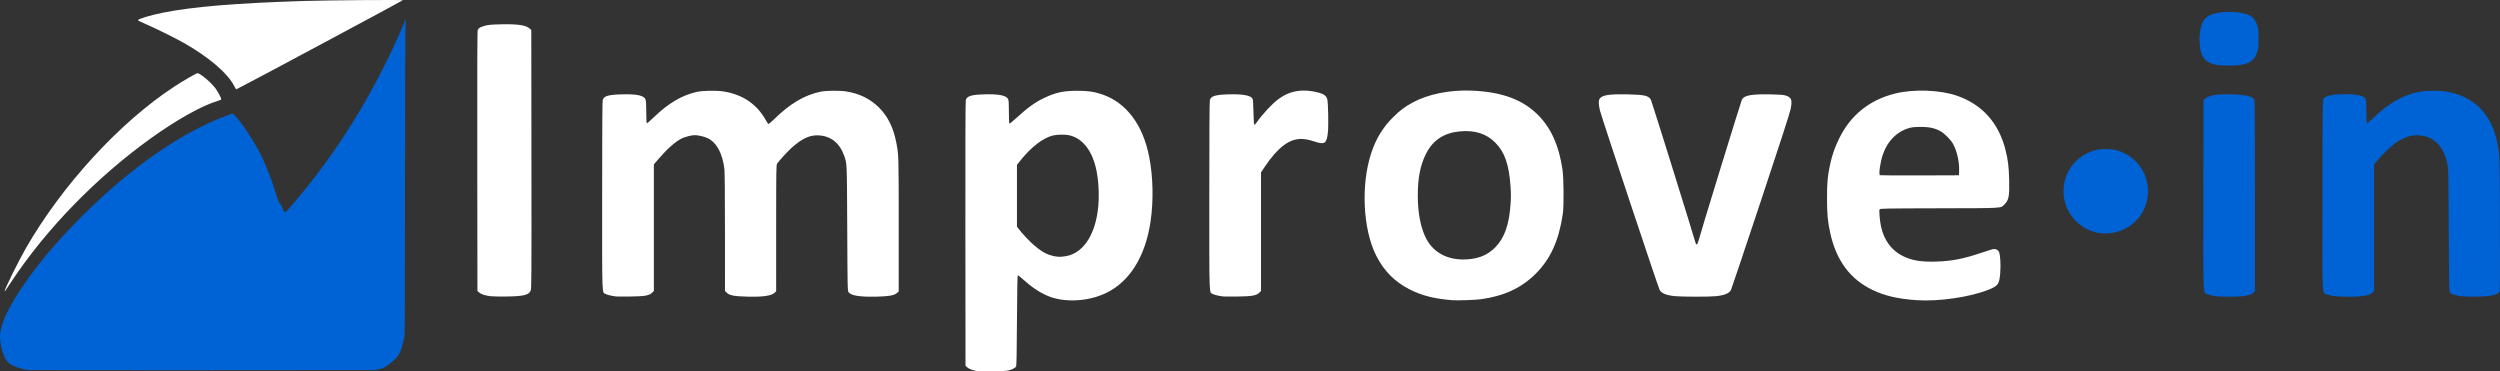
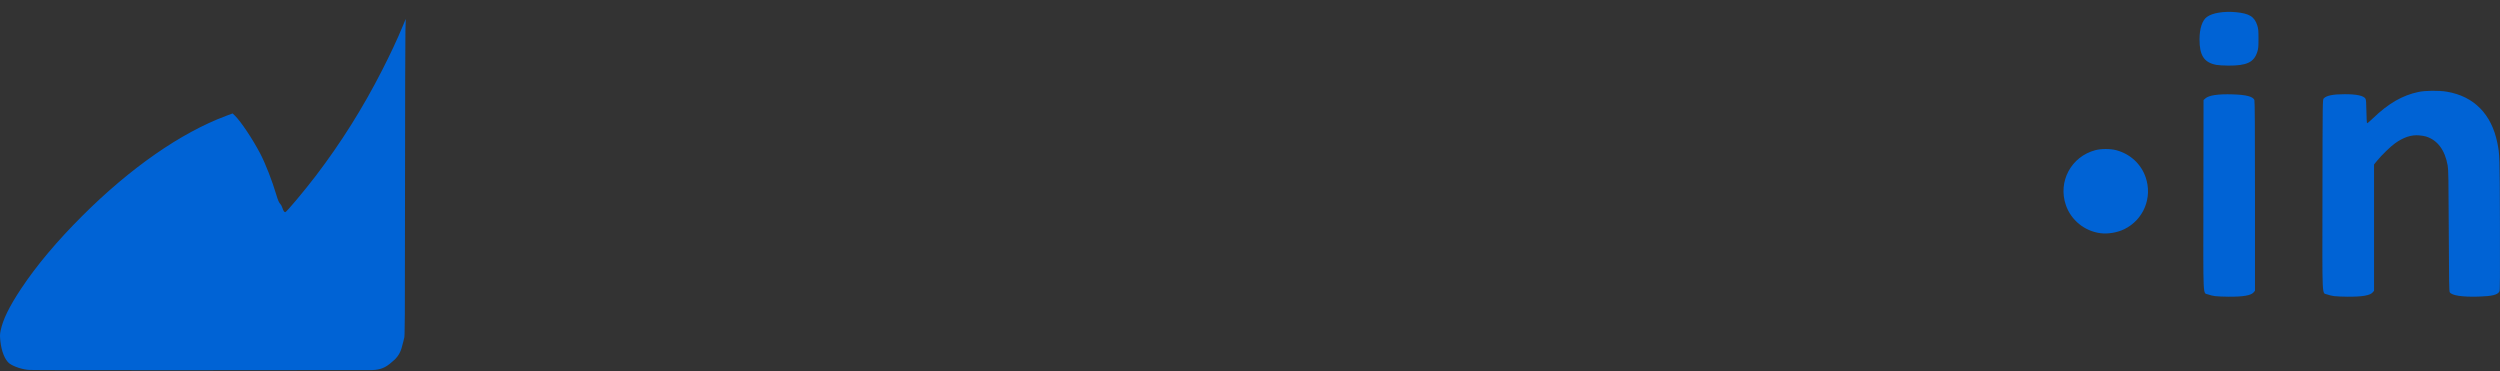
<svg xmlns="http://www.w3.org/2000/svg" version="1.1" id="svg2" viewBox="0 0 3407.554 506.318" height="142.894mm" width="961.687mm">
  <rect x="0" y="0" width="3407.554" height="506.318" fill="#333333" stroke="none" />
  <defs id="defs4" />
  <g transform="translate(2610.785,21.486)" id="layer1">
    <path style="fill:#0063d5" d="m -2569.742,482.76 c -9.025,-0.064 -22.029,-4.359 -28.096,-8.723 -6.345,-4.79 -11.02,-16.971 -12.443,-30.637 -0.741,-7.116 -0.694,-9.114 0.332,-14.177 3.048,-15.041 11.635,-32.623 27.944,-57.213 20.998,-31.66 48.814,-64.743 83.658,-99.499 65.366,-65.201 134.064,-112.987 195.439,-135.945 l 9.183,-3.435 2.978,2.868 c 8.017,7.719 23.872,31.383 34.464,51.438 7.176,13.585 16.557,37.642 22.394,57.423 2.015,6.831 3.529,10.155 5.468,12.009 0.717,0.686 1.883,2.991 2.591,5.123 1.296,3.9 2.542,5.746 3.88,5.746 1.562,0 25.827,-28.894 41.443,-49.346 34.295,-44.919 64.48,-92.974 90.544,-144.145 11.774,-23.117 20.685,-42.166 27.892,-59.627 2.367,-5.736 4.319,-10.362 4.336,-10.28 0.018,0.081 -0.181,7.252 -0.441,15.936 -0.26,8.683 -0.511,106.371 -0.557,217.083 -0.076,182.124 -0.194,201.386 -1.239,202.254 0,0 -1.867,8.183 -3.621,13.874 -2.78,9.021 -7.66,14.255 -13.495,18.867 -8.108,7.311 -15.373,10.104 -25.607,10.532 l -232.895,0.187 c -128.092,0.103 -233.461,-0.038 -234.153,-0.312 z M 408.49,382.15 c -3.019,-0.377 -7.315,-1.409 -9.546,-2.292 -7.343,-2.906 -6.66,11.493 -6.446,-135.861 l 0.187,-129.116 2.356,-2.105 c 4.95,-4.423 17.229,-6.259 37.629,-5.629 18.254,0.564 27.175,2.88 29.332,7.615 0.581,1.274 0.81,38.352 0.81,130.926 v 129.148 l -1.81,2.15 c -3.575,4.248 -14.252,6.084 -34.539,5.939 -6.866,-0.049 -14.954,-0.398 -17.973,-0.775 z m 162.283,0 c -3.019,-0.377 -7.315,-1.409 -9.546,-2.292 -7.343,-2.906 -6.66,11.524 -6.446,-136.091 0.185,-128.171 0.2,-129.36 1.655,-130.998 3.577,-4.024 12.497,-5.845 28.638,-5.845 16.504,0 25.57,1.936 28.271,6.038 0.873,1.325 1.153,4.991 1.347,17.644 0.161,10.442 0.511,15.971 1.012,15.971 0.421,0 4.053,-3.155 8.07,-7.011 20.929,-20.088 39.833,-31.02 61.717,-35.689 9.552,-2.038 27.968,-2.216 38.85,-0.375 36.975,6.254 60.951,30.597 68.826,69.877 3.197,15.944 3.232,17.061 3.51,110.514 0.213,71.605 0.078,90.32 -0.663,91.749 -2.485,4.795 -9.765,6.602 -28.831,7.156 -21.89,0.636 -36.052,-1.51 -38.896,-5.892 -0.866,-1.335 -1.083,-14.834 -1.352,-83.834 -0.274,-70.234 -0.488,-83.209 -1.468,-88.861 -3.659,-21.102 -13.961,-34.879 -29.662,-39.666 -1.937,-0.591 -6.196,-1.285 -9.465,-1.543 -10.656,-0.842 -21.004,2.577 -32.518,10.742 -6.158,4.368 -18.424,16.257 -24.581,23.826 l -4.148,5.1 v 86.082 86.082 l -1.81,2.151 c -3.575,4.248 -14.252,6.084 -34.539,5.939 -6.866,-0.049 -14.954,-0.398 -17.973,-0.775 z m -318.709,-85.801 c -21.72,-2.891 -39.988,-17.775 -47.045,-38.332 -11.013,-32.081 7.235,-66.072 40.158,-74.802 8.015,-2.125 20.444,-2.125 28.459,0 19.055,5.053 33.89,18.71 40.158,36.968 9.535,27.775 -2.885,57.913 -29.144,70.718 -9.594,4.678 -22.349,6.81 -32.587,5.448 z M 409.862,66.901 C 393.332,63.607 387.144,54.082 387.208,32.024 c 0.042,-14.795 3.702,-25.801 10.132,-30.471 7.449,-5.41 22.898,-7.949 39.213,-6.445 18.553,1.71 25.598,6.065 29.41,18.18 1.414,4.492 1.621,6.794 1.621,18.001 0,11.311 -0.198,13.466 -1.651,17.991 -4.548,14.157 -14.345,18.801 -39.351,18.656 -6.563,-0.038 -14.037,-0.501 -16.719,-1.036 z" id="path4155" />
-     <path style="fill:#ffffff" d="m -1278.811,484.295 c -6.188,-0.943 -12.02,-3.208 -14.181,-5.508 l -1.773,-1.887 -0.188,-179.569 c -0.125,-119.787 0.06,-180.491 0.557,-182.337 1.487,-5.524 7.373,-7.37 25.109,-7.877 19.81,-0.567 29.939,1.403 32.48,6.317 0.941,1.82 1.154,5.07 1.154,17.645 0,9.596 0.28,15.587 0.742,15.873 0.408,0.252 4.621,-3.124 9.363,-7.504 15.375,-14.202 26.026,-21.861 38.545,-27.713 15.419,-7.209 25.957,-9.467 44.241,-9.479 14.902,-0.01 22.898,1.113 33.75,4.741 33.258,11.119 56.089,41.346 64.664,85.61 5.296,27.337 5.952,59.585 1.788,87.889 -6.992,47.532 -28.378,81.894 -60.622,97.405 -24.309,11.694 -56.653,13.398 -78.959,4.162 -11.472,-4.75 -22.615,-12.196 -34.708,-23.19 -3.188,-2.898 -6.162,-5.147 -6.609,-4.998 -0.582,0.194 -0.917,17.682 -1.18,61.525 -0.277,46.158 -0.587,61.638 -1.26,62.81 -1.071,1.869 -4.996,3.836 -10.489,5.259 -4.94,1.279 -35.545,1.877 -42.424,0.829 z m 121.131,-156.666 c 25.778,-4.597 42.862,-34.114 44.438,-76.779 0.47,-12.717 -0.568,-27.228 -2.761,-38.597 -5.212,-27.018 -18.043,-44.366 -36.339,-49.131 -5.49,-1.43 -16.918,-1.434 -22.968,-0.008 -13.633,3.214 -30.009,15.783 -44.77,34.362 l -4.559,5.739 0,42.065 0,42.065 2.087,2.864 c 4.151,5.697 15.447,17.681 21.483,22.792 8.131,6.884 14.377,10.837 20.171,12.765 8.907,2.964 14.52,3.414 23.218,1.863 z m 526.733,60.096 c -24.466,-1.905 -41.69,-6.234 -58.255,-14.642 -20.639,-10.476 -35.517,-25.523 -45.999,-46.522 -17.964,-35.987 -20.78,-96.408 -6.505,-139.596 6.407,-19.385 15.734,-34.689 29.565,-48.514 9.341,-9.337 16.276,-14.534 27.223,-20.403 21.294,-11.415 50.632,-17.231 80.6,-15.978 40.75,1.704 69.319,12.307 90.242,33.493 17.712,17.934 28.414,42.078 33.038,74.533 1.719,12.063 1.95,49.666 0.37,60.214 -5.437,36.299 -16.607,60.947 -36.797,81.196 -19.397,19.453 -43.302,30.579 -74.93,34.874 -7.72,1.048 -31.647,1.884 -38.551,1.346 z m 24.906,-56.174 c 13.81,-1.694 24.381,-6.765 33.471,-16.06 12.394,-12.672 18.684,-30.381 20.676,-58.216 0.678,-9.478 0.683,-15.121 0.019,-24.599 -2.117,-30.249 -7.974,-46.941 -21.062,-60.03 -12.048,-12.048 -27.79,-16.969 -48.15,-15.049 -21.492,2.027 -36.34,11.78 -45.792,30.08 -7.894,15.285 -11.433,33.101 -11.433,57.564 0,23.696 4.033,44.291 11.451,58.479 11.061,21.154 33.084,31.232 60.818,27.831 z M 1.663,387.679 c -25.796,-1.797 -43.57,-5.958 -60.581,-14.182 -30.176,-14.589 -48.924,-39.886 -57.153,-77.12 -3.501,-15.841 -4.432,-25.838 -4.446,-47.73 -0.014,-21.861 0.838,-30.917 4.421,-46.996 2.865,-12.857 6.38,-22.762 12.378,-34.88 15.541,-31.399 40.918,-51.809 75.346,-60.599 25.511,-6.514 62.201,-5.217 85.551,3.023 34.169,12.059 56.505,37.213 65.635,73.919 3.363,13.519 4.474,22.686 4.934,40.706 0.564,22.091 -0.525,27.679 -6.511,33.417 -5.576,5.345 0.826,4.971 -88.9,5.196 -75.434,0.189 -80.615,0.283 -81.206,1.469 -0.913,1.833 0.255,15.553 2.005,23.563 4.063,18.589 14.372,32.518 29.619,40.018 12.568,6.182 25.337,8.283 46.078,7.58 20.815,-0.705 35.767,-3.594 59.479,-11.493 8.279,-2.758 15.995,-5.228 17.147,-5.489 3.192,-0.724 6.93,0.831 8.282,3.446 1.873,3.621 2.748,17.658 1.816,29.13 -1.239,15.256 -2.822,17.522 -15.892,22.747 -25.317,10.121 -68.129,16.357 -98.002,14.275 z M 59.531,210.829 c 0.398,-11.742 -2.726,-25.637 -8.048,-35.794 -3.149,-6.009 -12.031,-14.903 -18.013,-18.037 -7.602,-3.983 -14.575,-5.468 -25.931,-5.524 -7.325,-0.036 -11.255,0.299 -15.053,1.283 -17.211,4.46 -30.711,17.875 -37.012,36.779 -3.419,10.259 -5.687,26.079 -3.983,27.783 0.272,0.272 24.642,0.41 54.156,0.306 l 53.661,-0.188 0.224,-6.609 z M -1942.428,382.234 c -7.637,-1.033 -12.598,-2.675 -15.254,-5.048 l -2.37,-2.117 -0.192,-176.846 c -0.14,-128.55 0.031,-177.388 0.625,-178.829 1.123,-2.725 3.443,-4.076 10.064,-5.857 4.638,-1.247 8.583,-1.587 21.873,-1.883 22.489,-0.5 33.633,1.13 38.706,5.662 l 2.356,2.105 0.186,176.479 c 0.176,166.942 0.116,176.616 -1.101,179.024 -2.914,5.761 -9.864,7.4 -32.863,7.75 -9.289,0.141 -19.202,-0.056 -22.029,-0.439 z m 171.095,0.351 c -6.419,-0.883 -11.272,-2.051 -13.735,-3.308 -5.409,-2.76 -4.99,8.48 -4.986,-133.715 0,-84.16 0.259,-128.907 0.748,-130.669 1.51,-5.438 7.408,-7.247 25.339,-7.77 21.409,-0.625 31.194,1.495 33.163,7.183 0.561,1.619 0.891,7.89 0.918,17.401 0.029,10.338 0.289,14.87 0.853,14.87 0.446,0 4.816,-3.837 9.711,-8.527 19.78,-18.95 37.789,-29.573 58.068,-34.251 7.995,-1.844 27.248,-2.165 36.784,-0.614 26.298,4.279 45.384,17.304 57.663,39.352 1.35,2.423 2.806,4.644 3.237,4.935 0.447,0.302 3.616,-2.253 7.392,-5.961 22.032,-21.636 41.352,-33.184 63.518,-37.967 7.55,-1.629 26.561,-1.818 35.614,-0.354 17.98,2.908 32.596,10.149 44.482,22.034 11.807,11.807 19.408,27.14 23.326,47.052 3.417,17.368 3.421,17.502 3.421,112.981 l 0,90.584 -2.504,2.091 c -3.977,3.32 -10.64,4.502 -27.708,4.916 -22.36,0.541 -34.659,-1.379 -38.019,-5.935 -1.522,-2.064 -1.53,-2.434 -1.946,-87.383 -0.453,-92.68 -0.232,-87.842 -4.554,-99.748 -5.549,-15.286 -16.273,-24.538 -30.643,-26.434 -13.943,-1.84 -24.954,2.656 -40.576,16.568 -4.966,4.422 -17.407,18.008 -19.816,21.64 -1.199,1.807 -1.28,7.381 -1.285,87.928 l -0.01,85.998 -1.897,1.897 c -4.294,4.294 -15.623,5.969 -36.983,5.469 -18.319,-0.429 -24.767,-1.641 -28.48,-5.355 l -2.396,-2.399 -0.01,-79.563 c -0.01,-49.369 -0.291,-82.071 -0.757,-86.172 -2.444,-21.514 -10.463,-36.482 -22.748,-42.46 -4.597,-2.237 -12.681,-4.137 -17.677,-4.156 -4.358,-0.016 -13.502,2.333 -18.038,4.634 -8.501,4.313 -19.642,14.141 -30.85,27.212 l -6.854,7.993 0,86.256 0,86.256 -2.399,2.399 c -3.926,3.926 -10.075,4.983 -30.278,5.207 -9.289,0.103 -17.881,0.051 -19.092,-0.116 z m 827.57,0 c -6.419,-0.883 -11.272,-2.051 -13.735,-3.308 -5.409,-2.76 -4.99,8.48 -4.986,-133.715 0,-84.16 0.259,-128.907 0.748,-130.669 1.511,-5.438 7.408,-7.247 25.339,-7.77 19.537,-0.57 30.232,1.361 32.85,5.93 0.612,1.068 1.024,7.034 1.273,18.41 0.239,10.939 0.641,16.92 1.149,17.089 0.43,0.143 1.896,-1.317 3.258,-3.245 8.542,-12.089 21.138,-25.52 30.106,-32.102 15.426,-11.322 33.411,-14.088 54.541,-8.386 7.001,1.889 10.232,4.381 11.532,8.893 1.283,4.456 1.864,36.896 0.819,45.757 -1.704,14.453 -4.306,16.39 -16.673,12.412 -9.411,-3.027 -14.274,-3.99 -20.112,-3.981 -16.154,0.024 -31.541,11.787 -48.774,37.287 l -5.565,8.234 0,80.836 0,80.836 -2.399,2.399 c -3.926,3.926 -10.076,4.983 -30.278,5.207 -9.289,0.103 -17.881,0.051 -19.092,-0.116 z m 616.097,-0.392 c -11.579,-1.112 -18.059,-3.69 -20.924,-8.326 -1.805,-2.921 -79.359,-236.053 -81.51,-245.022 -1.938,-8.084 -1.947,-13.788 -0.026,-16.23 3.606,-4.584 13.457,-6.013 37.789,-5.481 23.609,0.517 28.884,1.789 31.896,7.694 1.269,2.488 58.28,185.33 60.35,193.549 1.179,4.683 2.836,4.352 4.149,-0.83 2.514,-9.921 58.367,-191.564 59.521,-193.572 3.171,-5.515 13.313,-7.324 38.352,-6.843 13.533,0.26 18.107,0.602 21.199,1.585 7.949,2.526 9.218,5.955 6.778,18.321 -1.127,5.712 -13.275,43.231 -40.881,126.262 -21.602,64.974 -39.762,119.073 -40.356,120.22 -2.552,4.936 -8.912,7.551 -21.288,8.754 -8.833,0.859 -45.827,0.804 -55.05,-0.082 z m -2276.744,-6.836 c 0,-2.914 18.468,-40.312 28.849,-58.42 49.095,-85.637 127.64,-171.29 201.725,-219.981 12.715,-8.357 30.553,-18.67 32.292,-18.67 3.604,0 19.119,13.175 24.623,20.909 3.469,4.875 7.705,12.827 7.705,14.465 0,0.669 -1.978,1.629 -5.477,2.659 -20.647,6.075 -55.357,25.491 -89.983,50.335 -74.335,53.336 -142.673,123.444 -190.154,195.076 -9.74,14.695 -9.579,14.465 -9.579,13.627 z M -2291.549,95.726 c -9.148,-17.621 -33.859,-38.788 -68.336,-58.536 -11.377,-6.517 -41.261,-21.275 -53.769,-26.555 -5.139,-2.169 -9.251,-4.248 -9.137,-4.62 0.561,-1.839 17.868,-6.999 34.635,-10.325 40.588,-8.053 98.975,-12.9 190.554,-15.82 33.26,-1.06 135.853,-1.829 135.822,-1.017 -0.022,0.582 -225.917,121.463 -226.982,121.463 -0.223,0 -1.477,-2.065 -2.787,-4.589 z" id="path4149" />
  </g>
</svg>